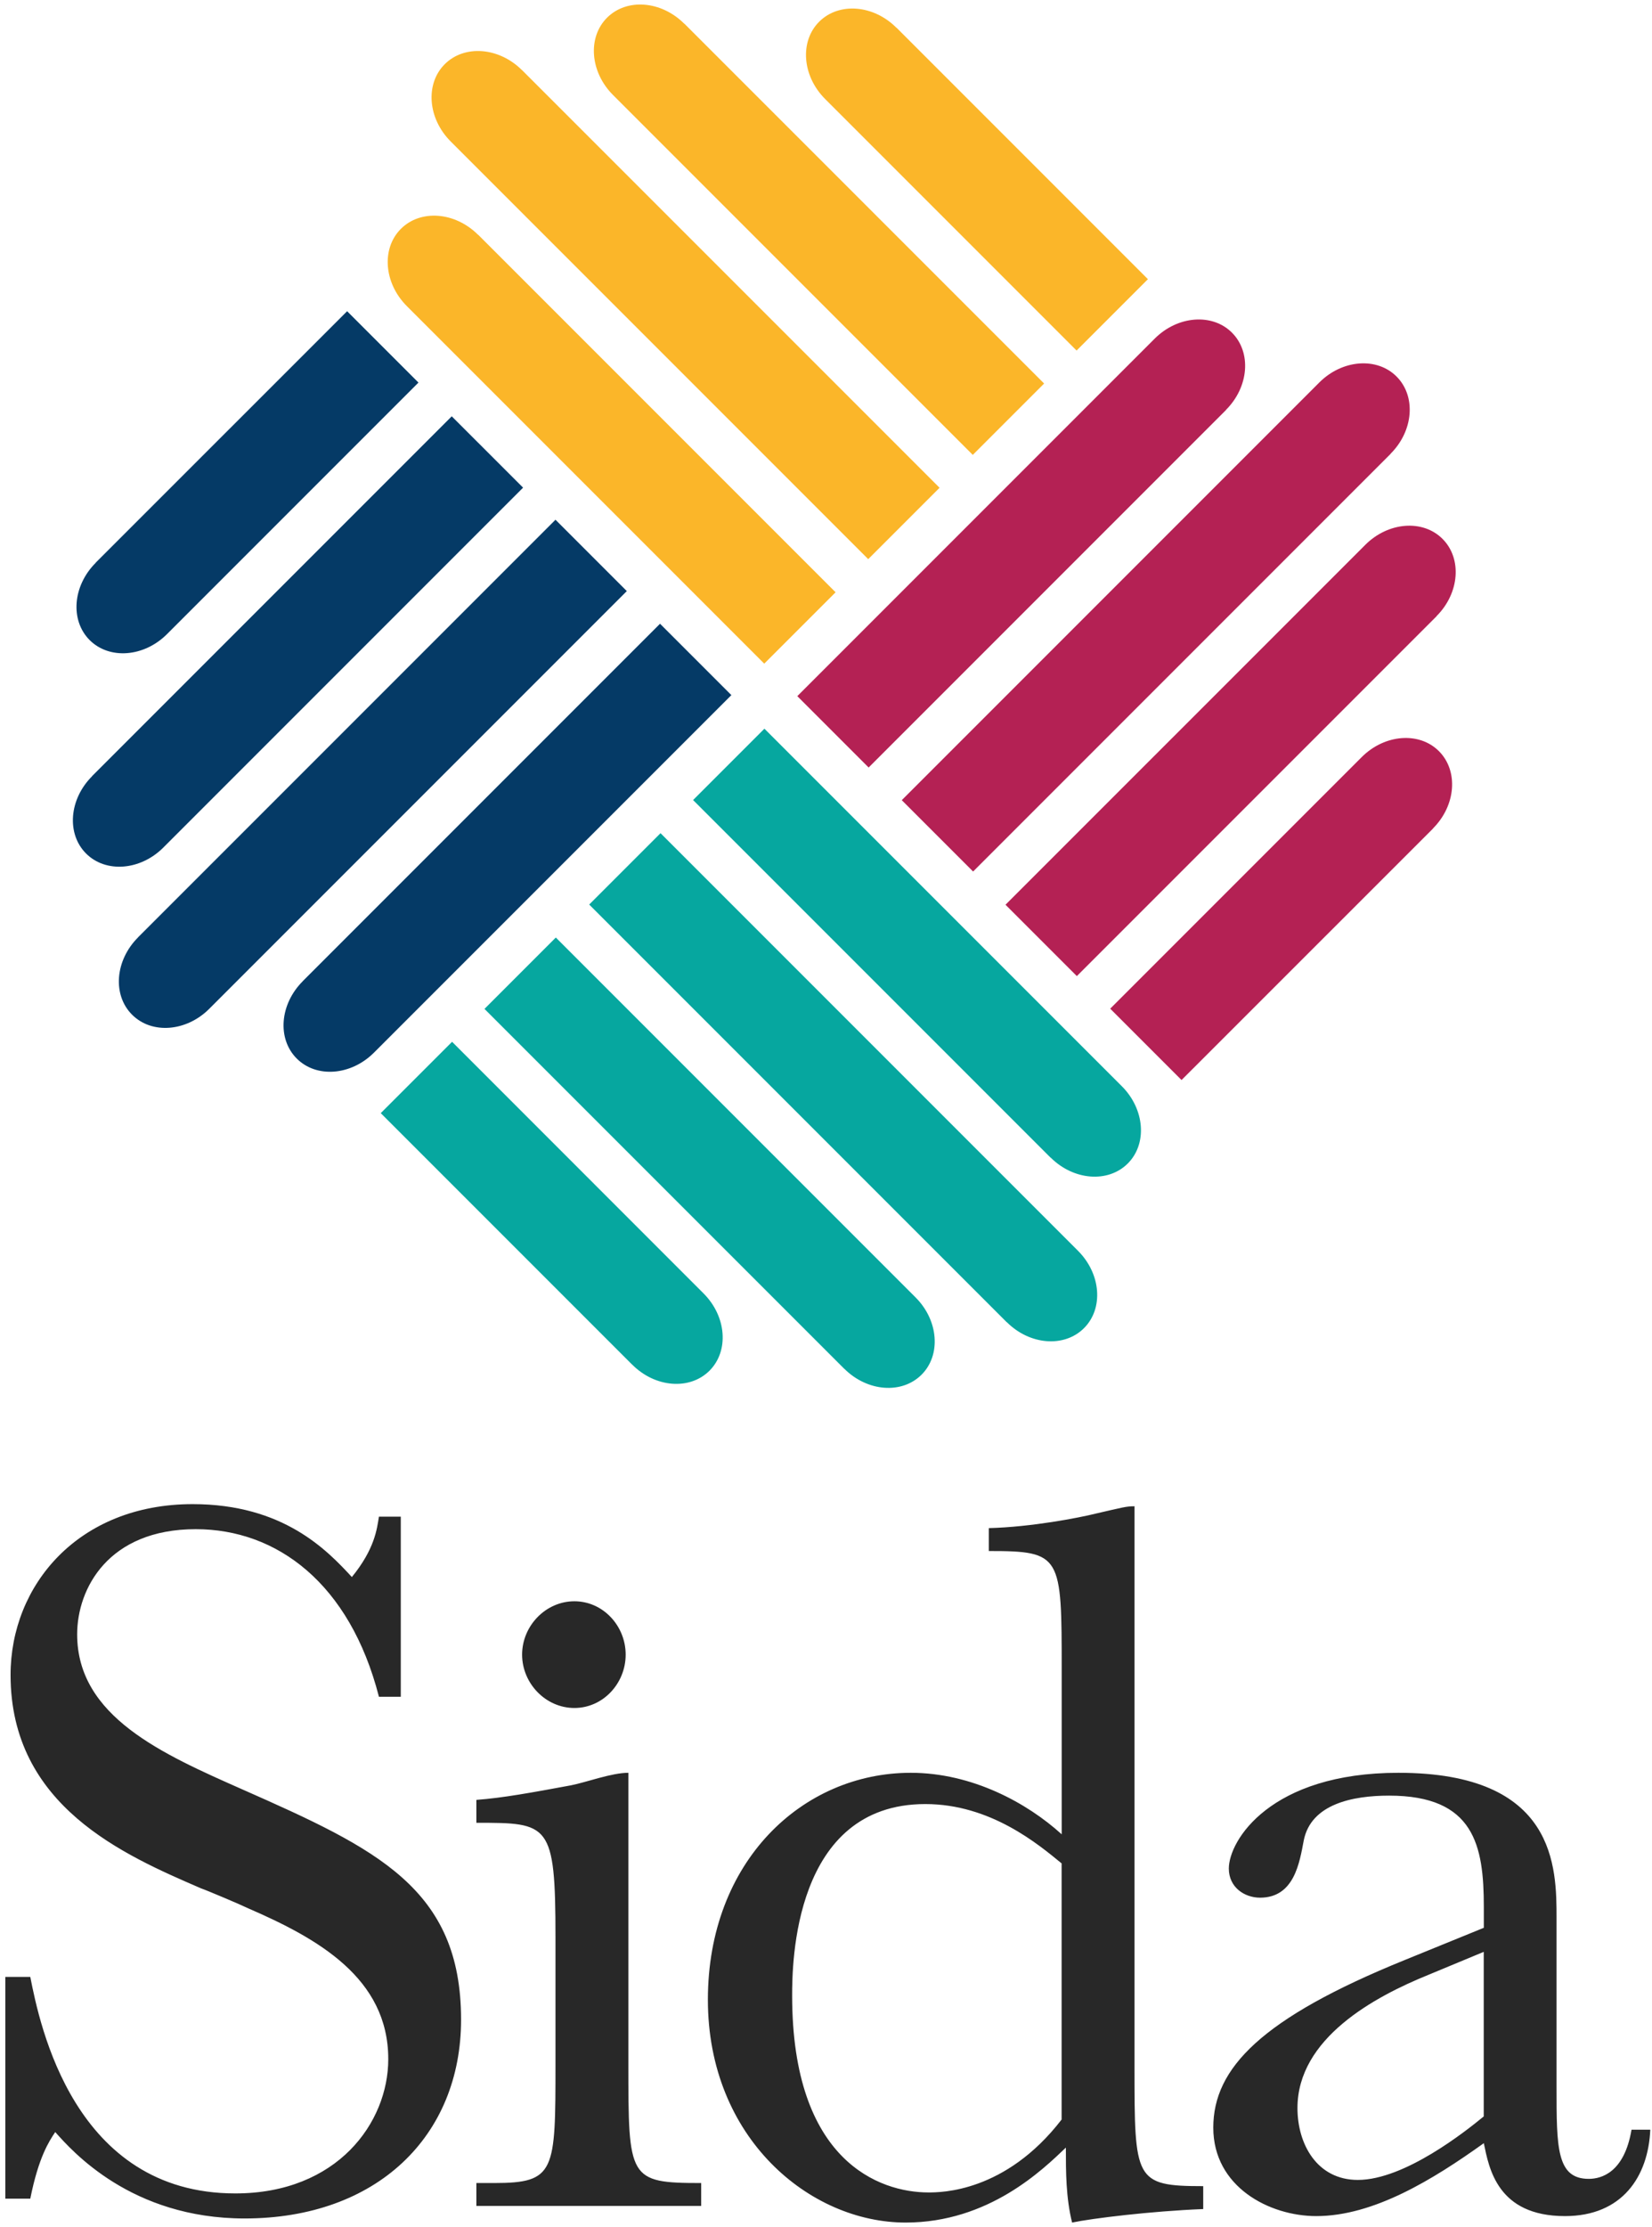
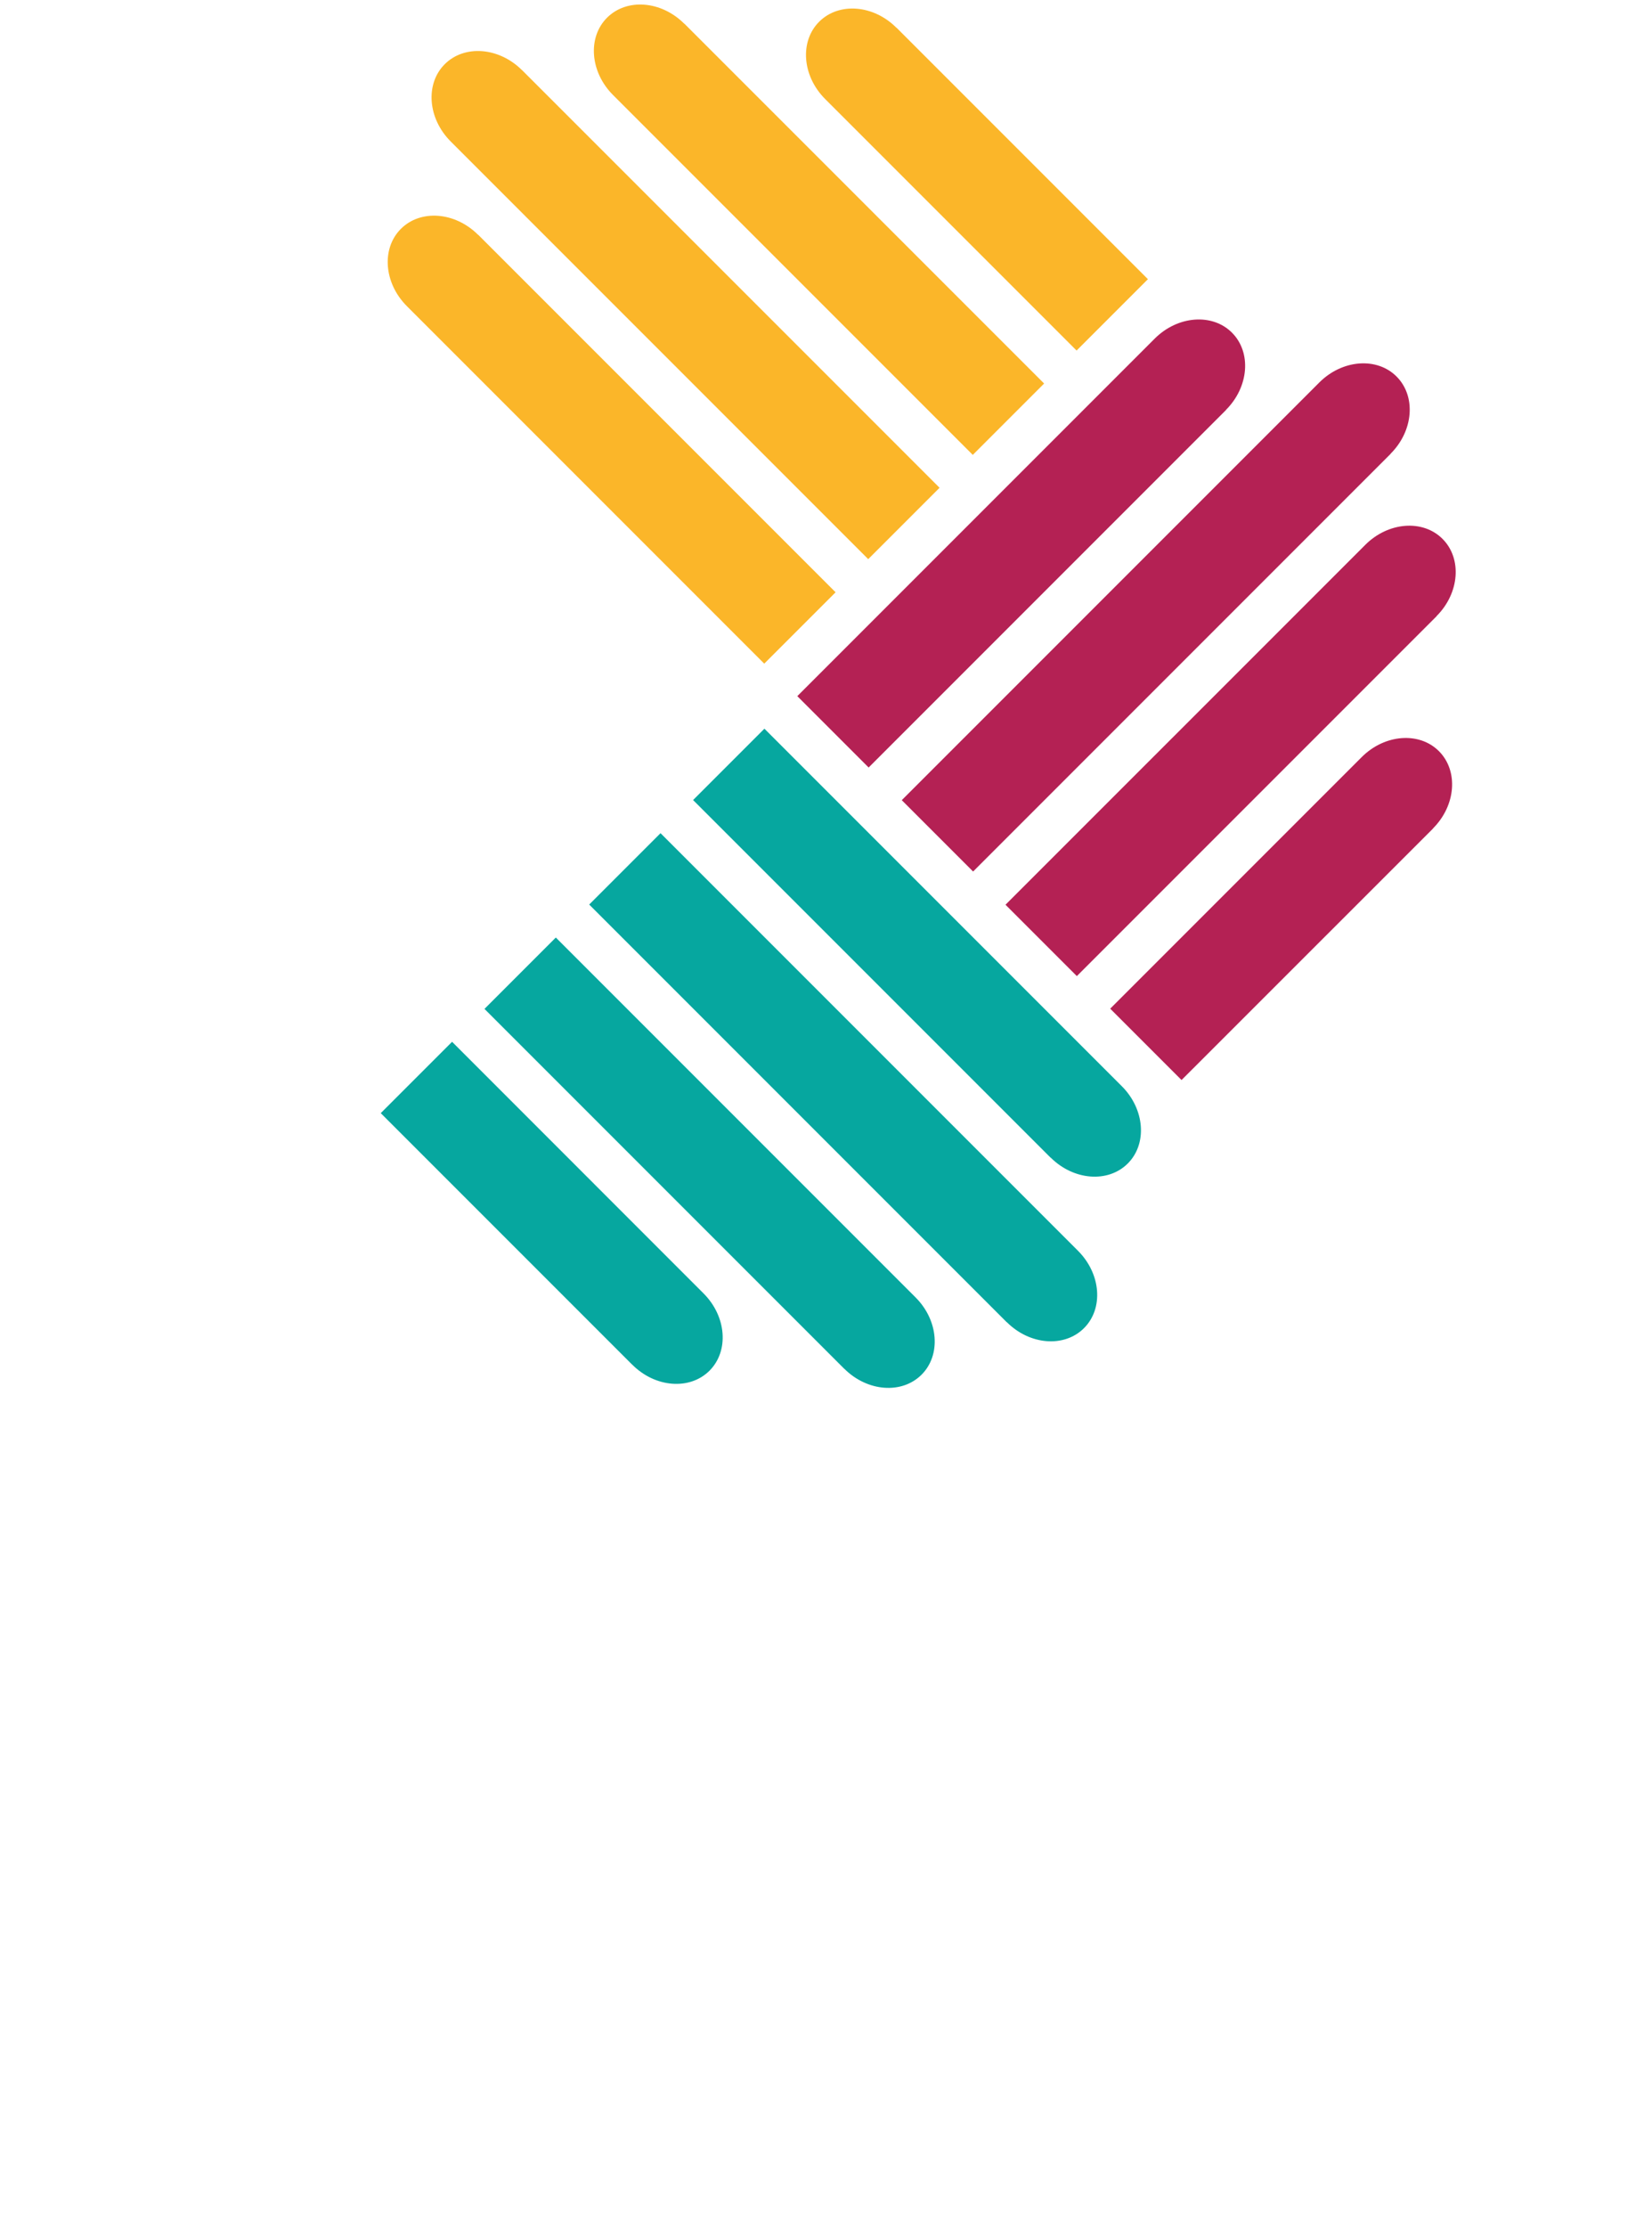
<svg xmlns="http://www.w3.org/2000/svg" width="302" height="407" viewBox="0 0 302 407" fill="none">
  <path d="M125.101 4.317L190.873 70.088L177.832 83.129L112.061 17.357C107.858 13.155 107.38 6.829 110.969 3.24C114.573 -0.364 120.884 0.129 125.086 4.332M163.879 5.049L209.851 51.021L196.81 64.061L150.839 18.09C146.636 13.888 146.158 7.562 149.747 3.973C153.351 0.368 159.677 0.862 163.864 5.064M95.431 12.811L171.761 89.141L158.72 102.182L82.39 25.852C78.188 21.649 77.709 15.323 81.298 11.734C84.903 8.13 91.213 8.624 95.416 12.811M87.415 42.9L152.753 108.238L139.712 121.279L74.374 55.941C70.172 51.739 69.693 45.413 73.283 41.823C76.887 38.219 83.198 38.713 87.4 42.915" fill="#FBB629" />
-   <path d="M16.813 141.849L82.584 76.077L95.625 89.118L29.853 154.89C25.651 159.092 19.325 159.57 15.736 155.981C12.132 152.377 12.625 146.051 16.828 141.864M17.471 102.846L63.457 56.875L76.498 69.916L30.526 115.887C26.324 120.089 19.998 120.568 16.394 116.979C12.79 113.375 13.283 107.064 17.486 102.861M25.217 171.31L101.547 94.98L114.588 108.021L38.258 184.351C34.056 188.553 27.73 189.032 24.14 185.427C20.536 181.823 21.03 175.512 25.232 171.31M55.322 179.326L120.66 113.988L133.7 127.029L68.362 192.367C64.16 196.569 57.834 197.047 54.245 193.443C50.641 189.839 51.134 183.528 55.337 179.326" fill="#053A66" />
  <path d="M154.338 250.141L88.566 184.37L101.607 171.329L167.379 237.101C171.581 241.303 172.06 247.629 168.47 251.218C164.866 254.822 158.555 254.329 154.353 250.141M115.575 249.394L69.603 203.422L82.644 190.382L128.616 236.368C132.818 240.57 133.297 246.881 129.707 250.485C126.103 254.089 119.777 253.596 115.59 249.394M184.039 241.632L107.709 165.302L120.749 152.262L197.079 228.591C201.282 232.794 201.76 239.12 198.171 242.709C194.567 246.313 188.256 245.819 184.053 241.617M192.039 211.543L126.701 146.205L139.742 133.164L205.08 198.502C209.282 202.704 209.761 209.03 206.172 212.62C202.568 216.224 196.257 215.73 192.054 211.528" fill="#06A79F" />
  <path d="M262.627 112.607L196.855 178.379L183.814 165.338L249.586 99.567C253.788 95.364 260.114 94.886 263.703 98.475C267.307 102.079 266.814 108.405 262.612 112.592M261.984 151.4L215.997 197.372L202.956 184.331L248.928 138.36C253.13 134.157 259.456 133.679 263.045 137.268C266.649 140.872 266.156 147.198 261.969 151.385M254.222 82.937L177.892 159.267L164.851 146.226L241.181 69.896C245.384 65.694 251.71 65.215 255.299 68.804C258.903 72.408 258.409 78.734 254.207 82.922M224.133 74.921L158.795 140.259L145.754 127.218L211.092 61.88C215.294 57.678 221.62 57.199 225.209 60.788C228.814 64.392 228.32 70.703 224.118 74.906" fill="#B42154" />
-   <path d="M271.24 386.768C268.01 389.43 256.779 398.373 248.224 398.373C240.807 398.373 237.188 391.897 237.188 385.242C237.188 372.486 251.26 364.889 261.16 360.881L271.24 356.693V386.753V386.768ZM298.249 389.235C296.918 397.042 292.73 398.178 290.442 398.178C284.55 398.178 284.55 392.466 284.55 381.429V350.607C284.55 341.29 284.55 323.972 255.642 323.972C232.252 323.972 224.64 336.34 224.64 341.469C224.64 344.894 227.497 346.793 230.353 346.793C236.634 346.793 237.576 340.318 238.339 336.325C239.67 329.67 247.282 328.144 253.937 328.144C269.535 328.144 271.255 337.282 271.255 348.498V352.297L256.793 358.189C230.548 368.837 221.799 377.974 221.799 388.816C221.799 399.659 232.073 404.983 240.627 404.983C251.096 404.983 261.938 398.328 271.255 391.658C272.197 396.219 273.722 404.983 286.09 404.983C296.559 404.983 301.314 397.759 301.688 389.19H298.263L298.249 389.235ZM194.073 387.336C183.798 400.661 171.999 400.661 169.726 400.661C160.783 400.661 144.811 394.948 144.811 364.694C144.811 358.981 145.005 329.685 169.158 329.685C181.137 329.685 189.885 337.102 194.073 340.527V387.336ZM194.073 335.203C187.791 329.49 177.712 323.972 166.496 323.972C146.71 323.972 129.407 340.138 129.407 365.442C129.407 390.746 148.056 406.164 165.553 406.164C180.778 406.164 190.663 396.458 194.85 392.466C194.85 396.847 194.85 401.603 195.987 406.164C199.606 405.401 210.448 404.071 219.959 403.697V399.509C207.397 399.509 207.397 398.373 207.397 377.63V275.264C205.872 275.264 205.304 275.458 200.354 276.595C197.303 277.357 188.554 279.062 180.763 279.257V283.444C194.088 283.444 194.087 284.207 194.087 305.323V335.188L194.073 335.203ZM114.856 323.972C111.806 323.972 107.244 325.692 104.388 326.26C97.165 327.591 92.02 328.548 87.085 328.922V333.109C100.395 333.109 101.546 333.109 101.546 354.046V377.062C101.546 396.847 101.546 398.941 90.315 398.941H87.085V403.128H128.181V398.941C114.871 398.941 114.871 398.178 114.871 377.062V323.972H114.856ZM0.975 401.797H5.536C7.061 394.185 8.961 391.329 10.097 389.624C13.148 393.049 23.975 405.416 44.718 405.416C68.87 405.416 84.288 390.387 84.288 369.076C84.288 345.103 68.885 337.865 44.344 327.023C29.703 320.547 14.105 313.698 14.105 298.668C14.105 290.293 19.818 279.451 35.79 279.451C50.625 279.451 63.95 289.351 69.274 310.079H73.267V277.163H69.274C68.9 279.451 68.511 283.055 64.324 288.2C59.762 283.25 51.762 274.875 35.221 274.875C14.3 274.875 1.932 289.71 1.932 306.086C1.932 330.059 22.674 339.002 36.747 345.088C37.883 345.477 44.164 348.139 45.301 348.707C58.043 354.226 70.979 361.449 70.979 376.299C70.979 387.904 61.662 400.84 43.013 400.84C13.522 400.84 7.256 370.018 5.536 361.27H0.975V401.797ZM95.445 302.377C95.445 307.626 99.752 312.128 105.001 312.128C110.25 312.128 114.378 307.626 114.378 302.377C114.378 297.128 110.25 292.626 105.001 292.626C99.752 292.626 95.445 297.128 95.445 302.377Z" fill="#282828" />
</svg>